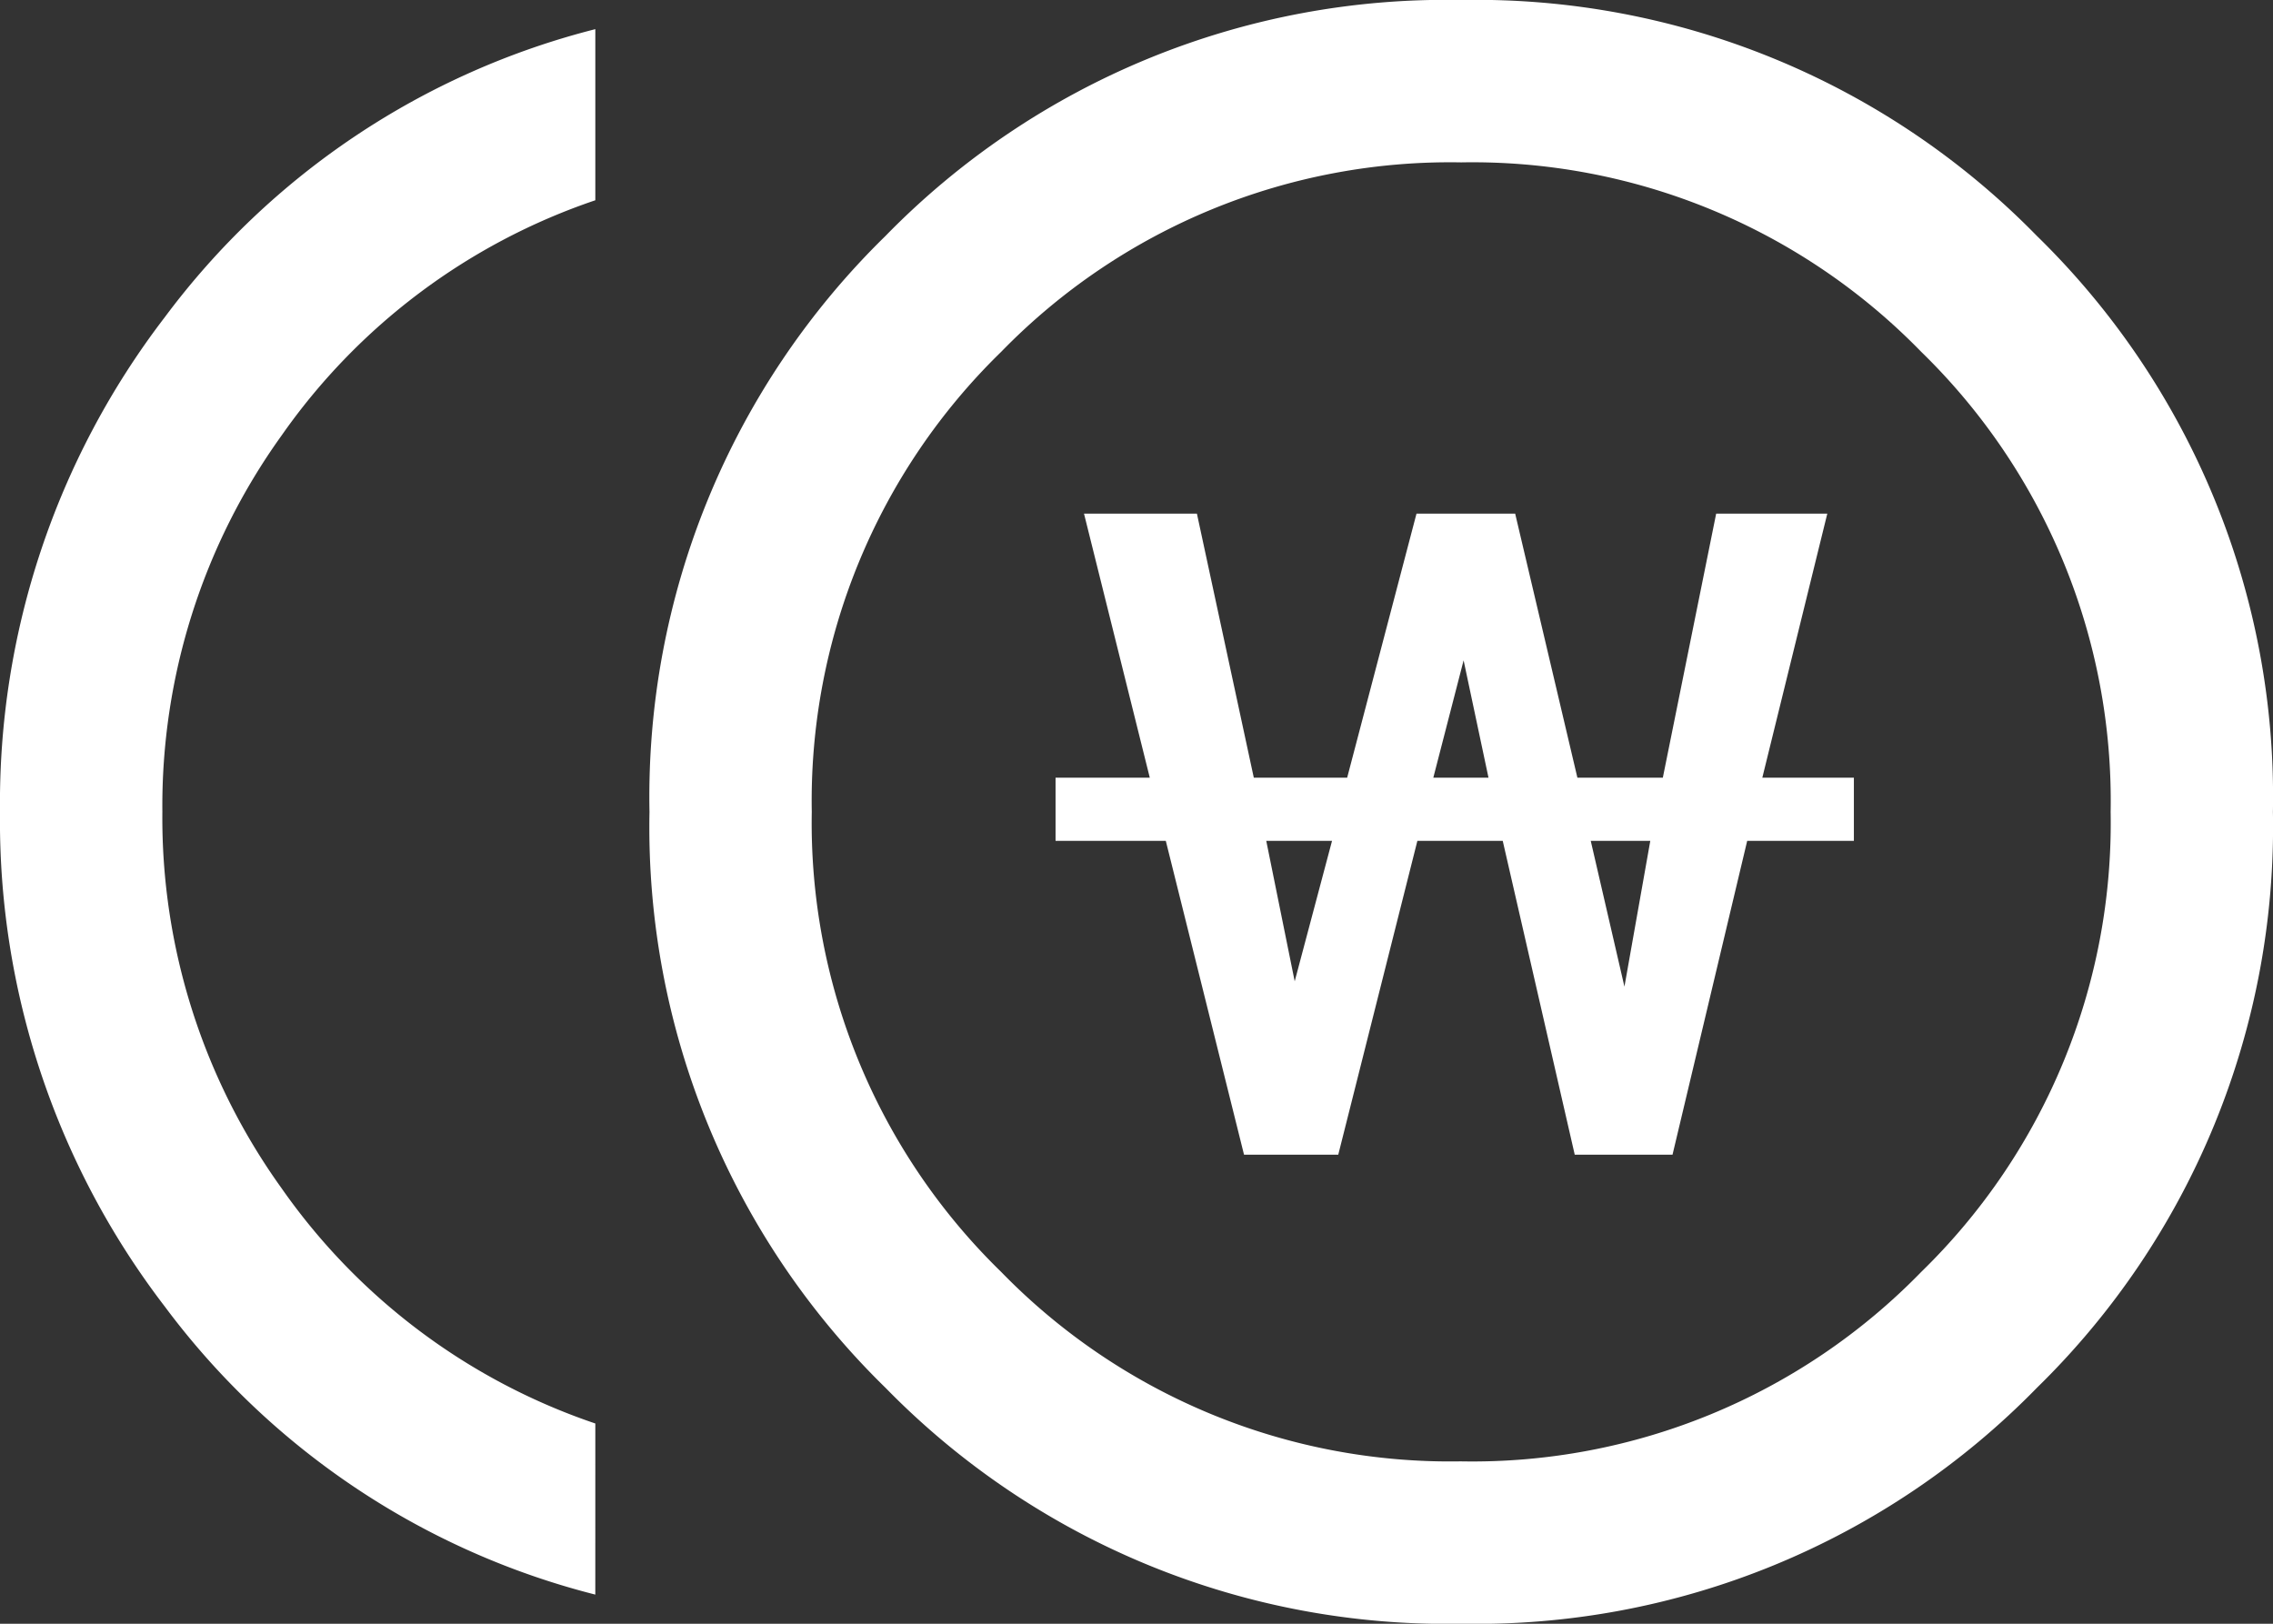
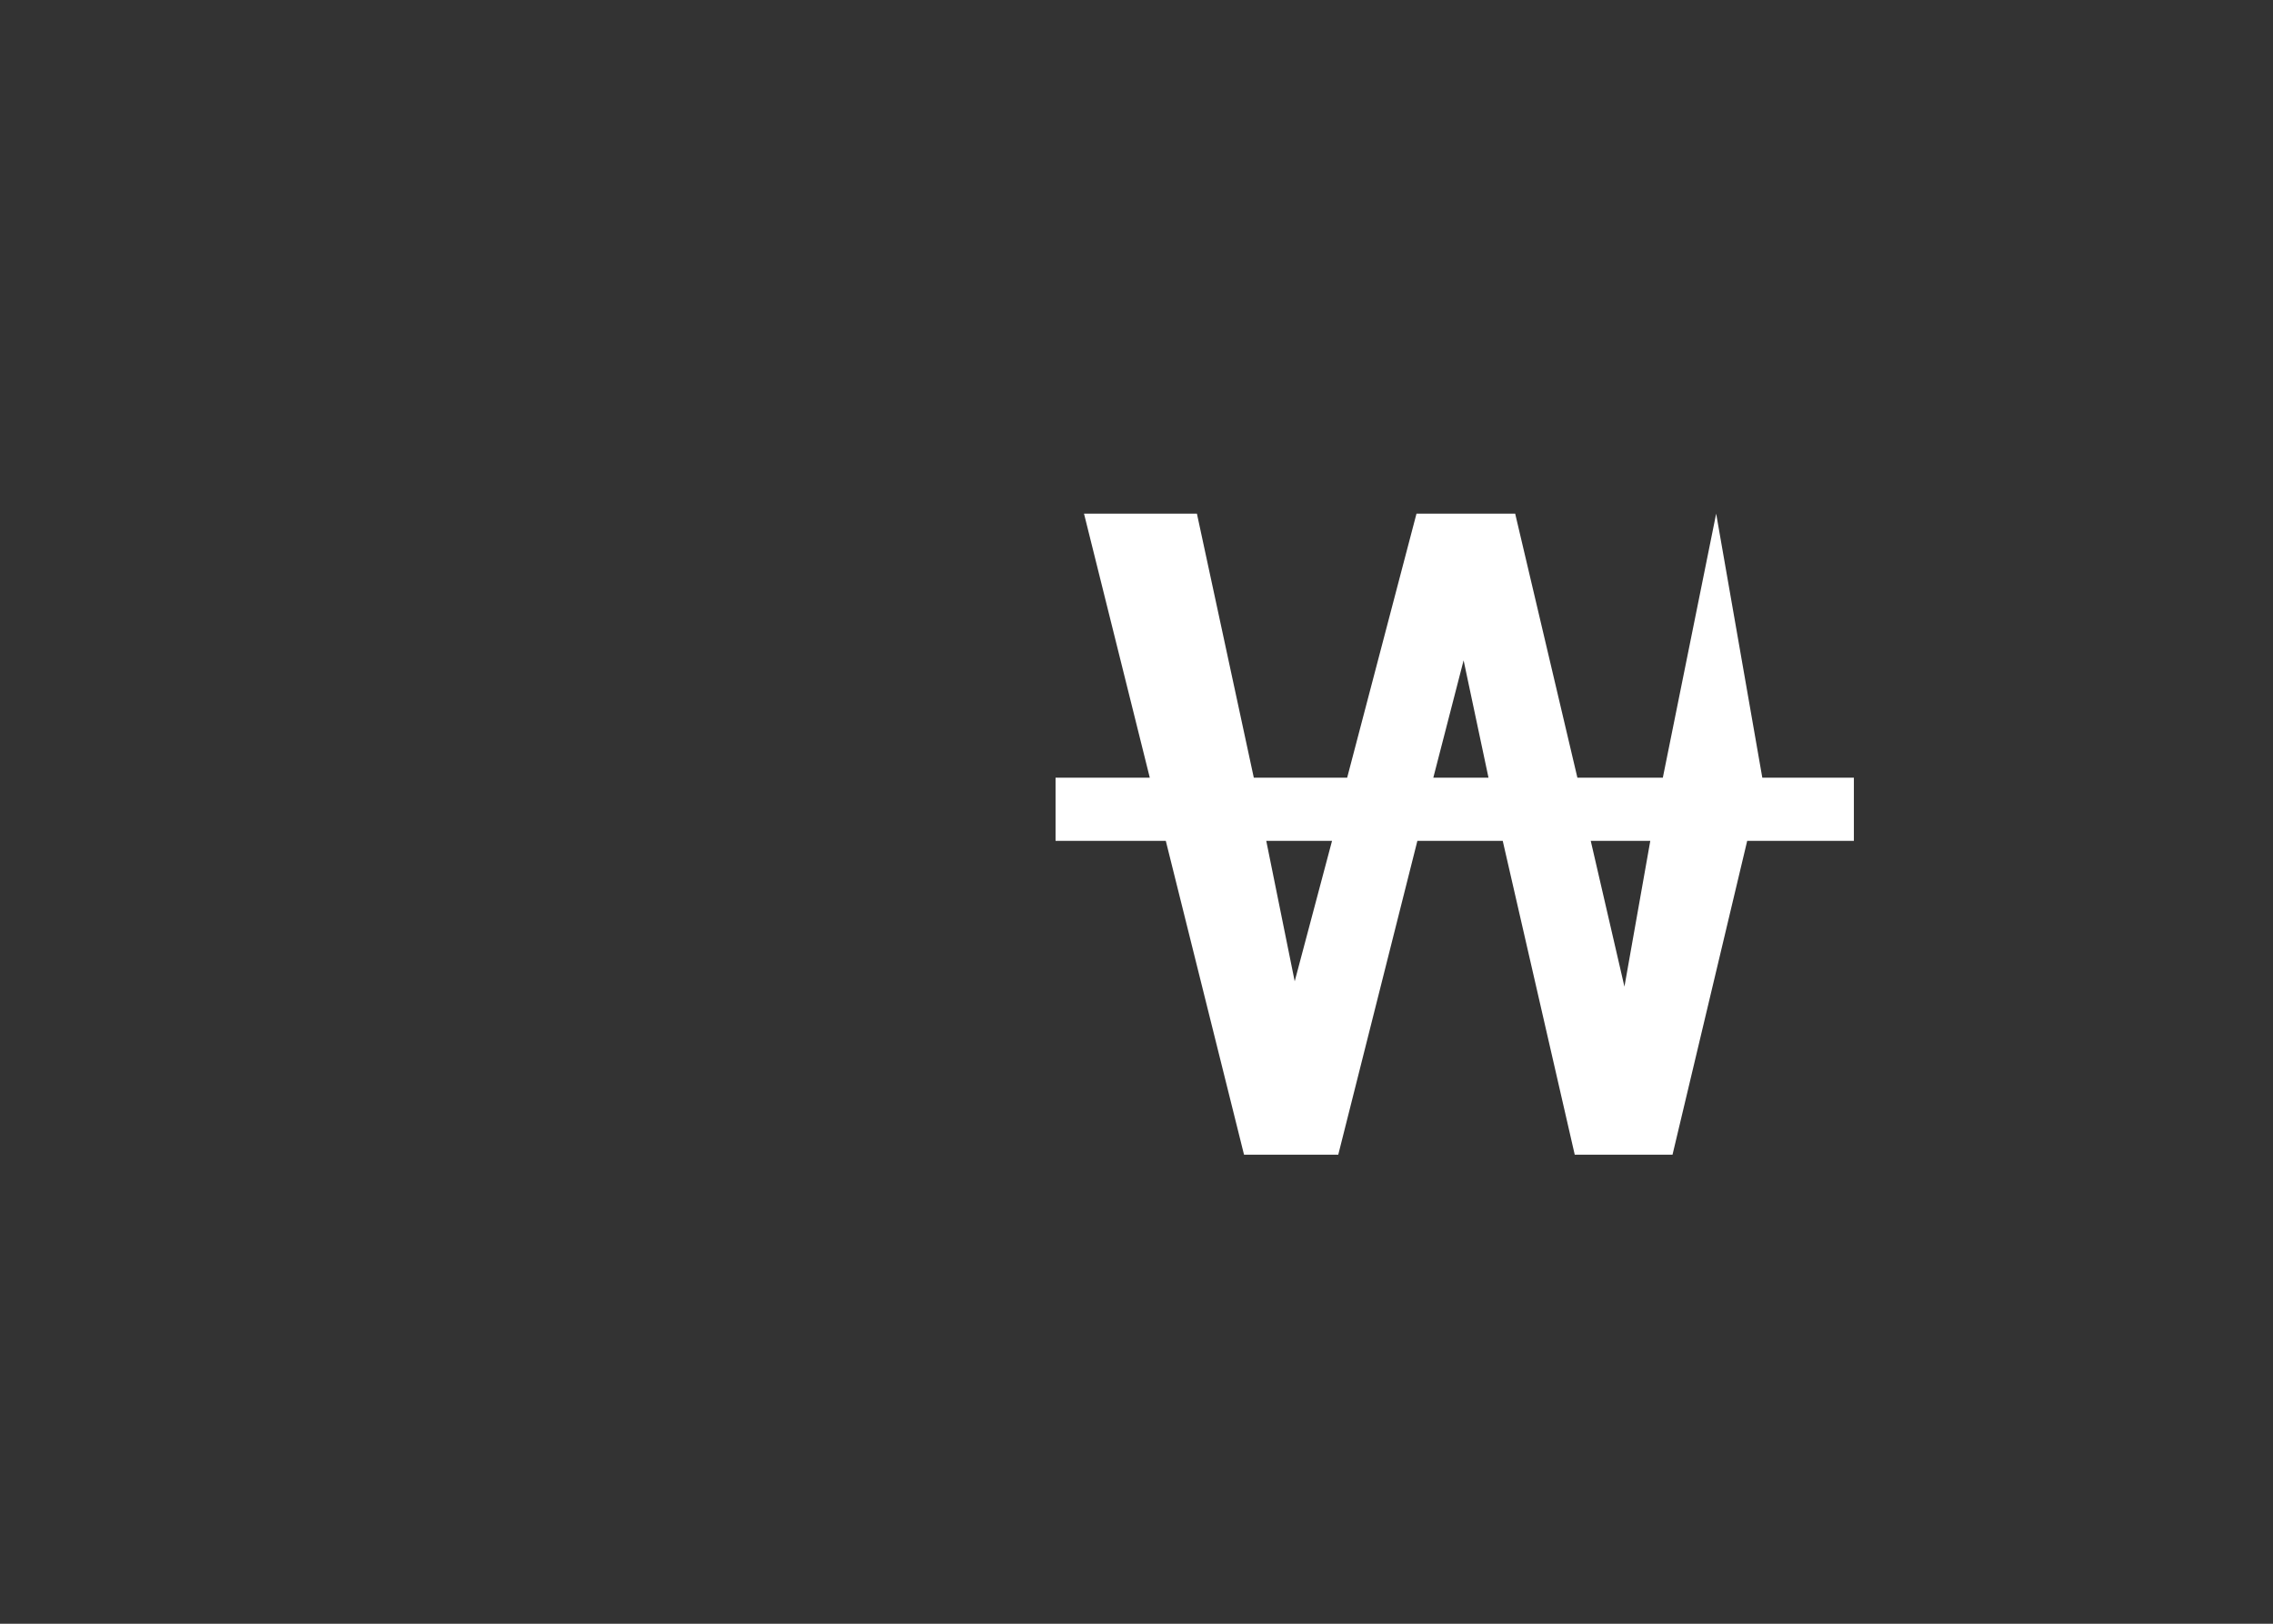
<svg xmlns="http://www.w3.org/2000/svg" width="112.5" height="80.357" viewBox="0 0 112.5 80.357">
  <rect x="0" y="0" width="112.5" height="80.357" fill="#333333" stroke="none" />
  <g id="그룹_80" data-name="그룹 80" transform="translate(-551.5 -2043.643)">
-     <path id="패스_8" data-name="패스 8" d="M-19.756-17.512h4.664L-18.348-30.58h5.588l2.816,13.068h4.62L-1.892-30.58H2.992l3.08,13.068H10.3l2.64-13.068h5.5L15.224-17.512h4.532v3.124h-5.28L10.78,1.144H5.94L2.376-14.388H-1.848L-5.764,1.144h-4.664L-14.3-14.388h-5.456ZM-7.92-7.436l1.848-6.952H-9.328ZM8.4-7.172,9.68-14.388H6.732Zm-9.46-10.34H1.672L.44-23.32Z" transform="translate(623.5 2099.643)" fill="#fff" />
-     <path id="toll_24dp_E8EAED_FILL0_wght300_GRAD0_opsz24" d="M132.329-699.643a38.8,38.8,0,0,1-28.5-11.675,38.756,38.756,0,0,1-11.683-28.5,38.8,38.8,0,0,1,11.675-28.5A38.756,38.756,0,0,1,132.313-780a38.8,38.8,0,0,1,28.5,11.675,38.756,38.756,0,0,1,11.683,28.5,38.8,38.8,0,0,1-11.675,28.5A38.756,38.756,0,0,1,132.329-699.643Zm-42.865-1.442A38.312,38.312,0,0,1,68.15-715.349,39.5,39.5,0,0,1,60-739.821a39.5,39.5,0,0,1,8.15-24.473,38.312,38.312,0,0,1,21.315-14.263v8.468a31.12,31.12,0,0,0-15.536,11.652,31.406,31.406,0,0,0-5.893,18.616,31.406,31.406,0,0,0,5.893,18.616,31.12,31.12,0,0,0,15.536,11.652ZM132.321-739.821Zm0,32.143a31,31,0,0,0,22.768-9.375,31,31,0,0,0,9.375-22.768,31,31,0,0,0-9.375-22.768,31,31,0,0,0-22.768-9.375,31,31,0,0,0-22.768,9.375,31,31,0,0,0-9.375,22.768,31,31,0,0,0,9.375,22.768A31,31,0,0,0,132.321-707.679Z" transform="translate(491.5 2823.643)" fill="#fff" />
+     <path id="패스_8" data-name="패스 8" d="M-19.756-17.512h4.664L-18.348-30.58h5.588l2.816,13.068h4.62L-1.892-30.58H2.992l3.08,13.068H10.3l2.64-13.068L15.224-17.512h4.532v3.124h-5.28L10.78,1.144H5.94L2.376-14.388H-1.848L-5.764,1.144h-4.664L-14.3-14.388h-5.456ZM-7.92-7.436l1.848-6.952H-9.328ZM8.4-7.172,9.68-14.388H6.732Zm-9.46-10.34H1.672L.44-23.32Z" transform="translate(623.5 2099.643)" fill="#fff" />
  </g>
</svg>